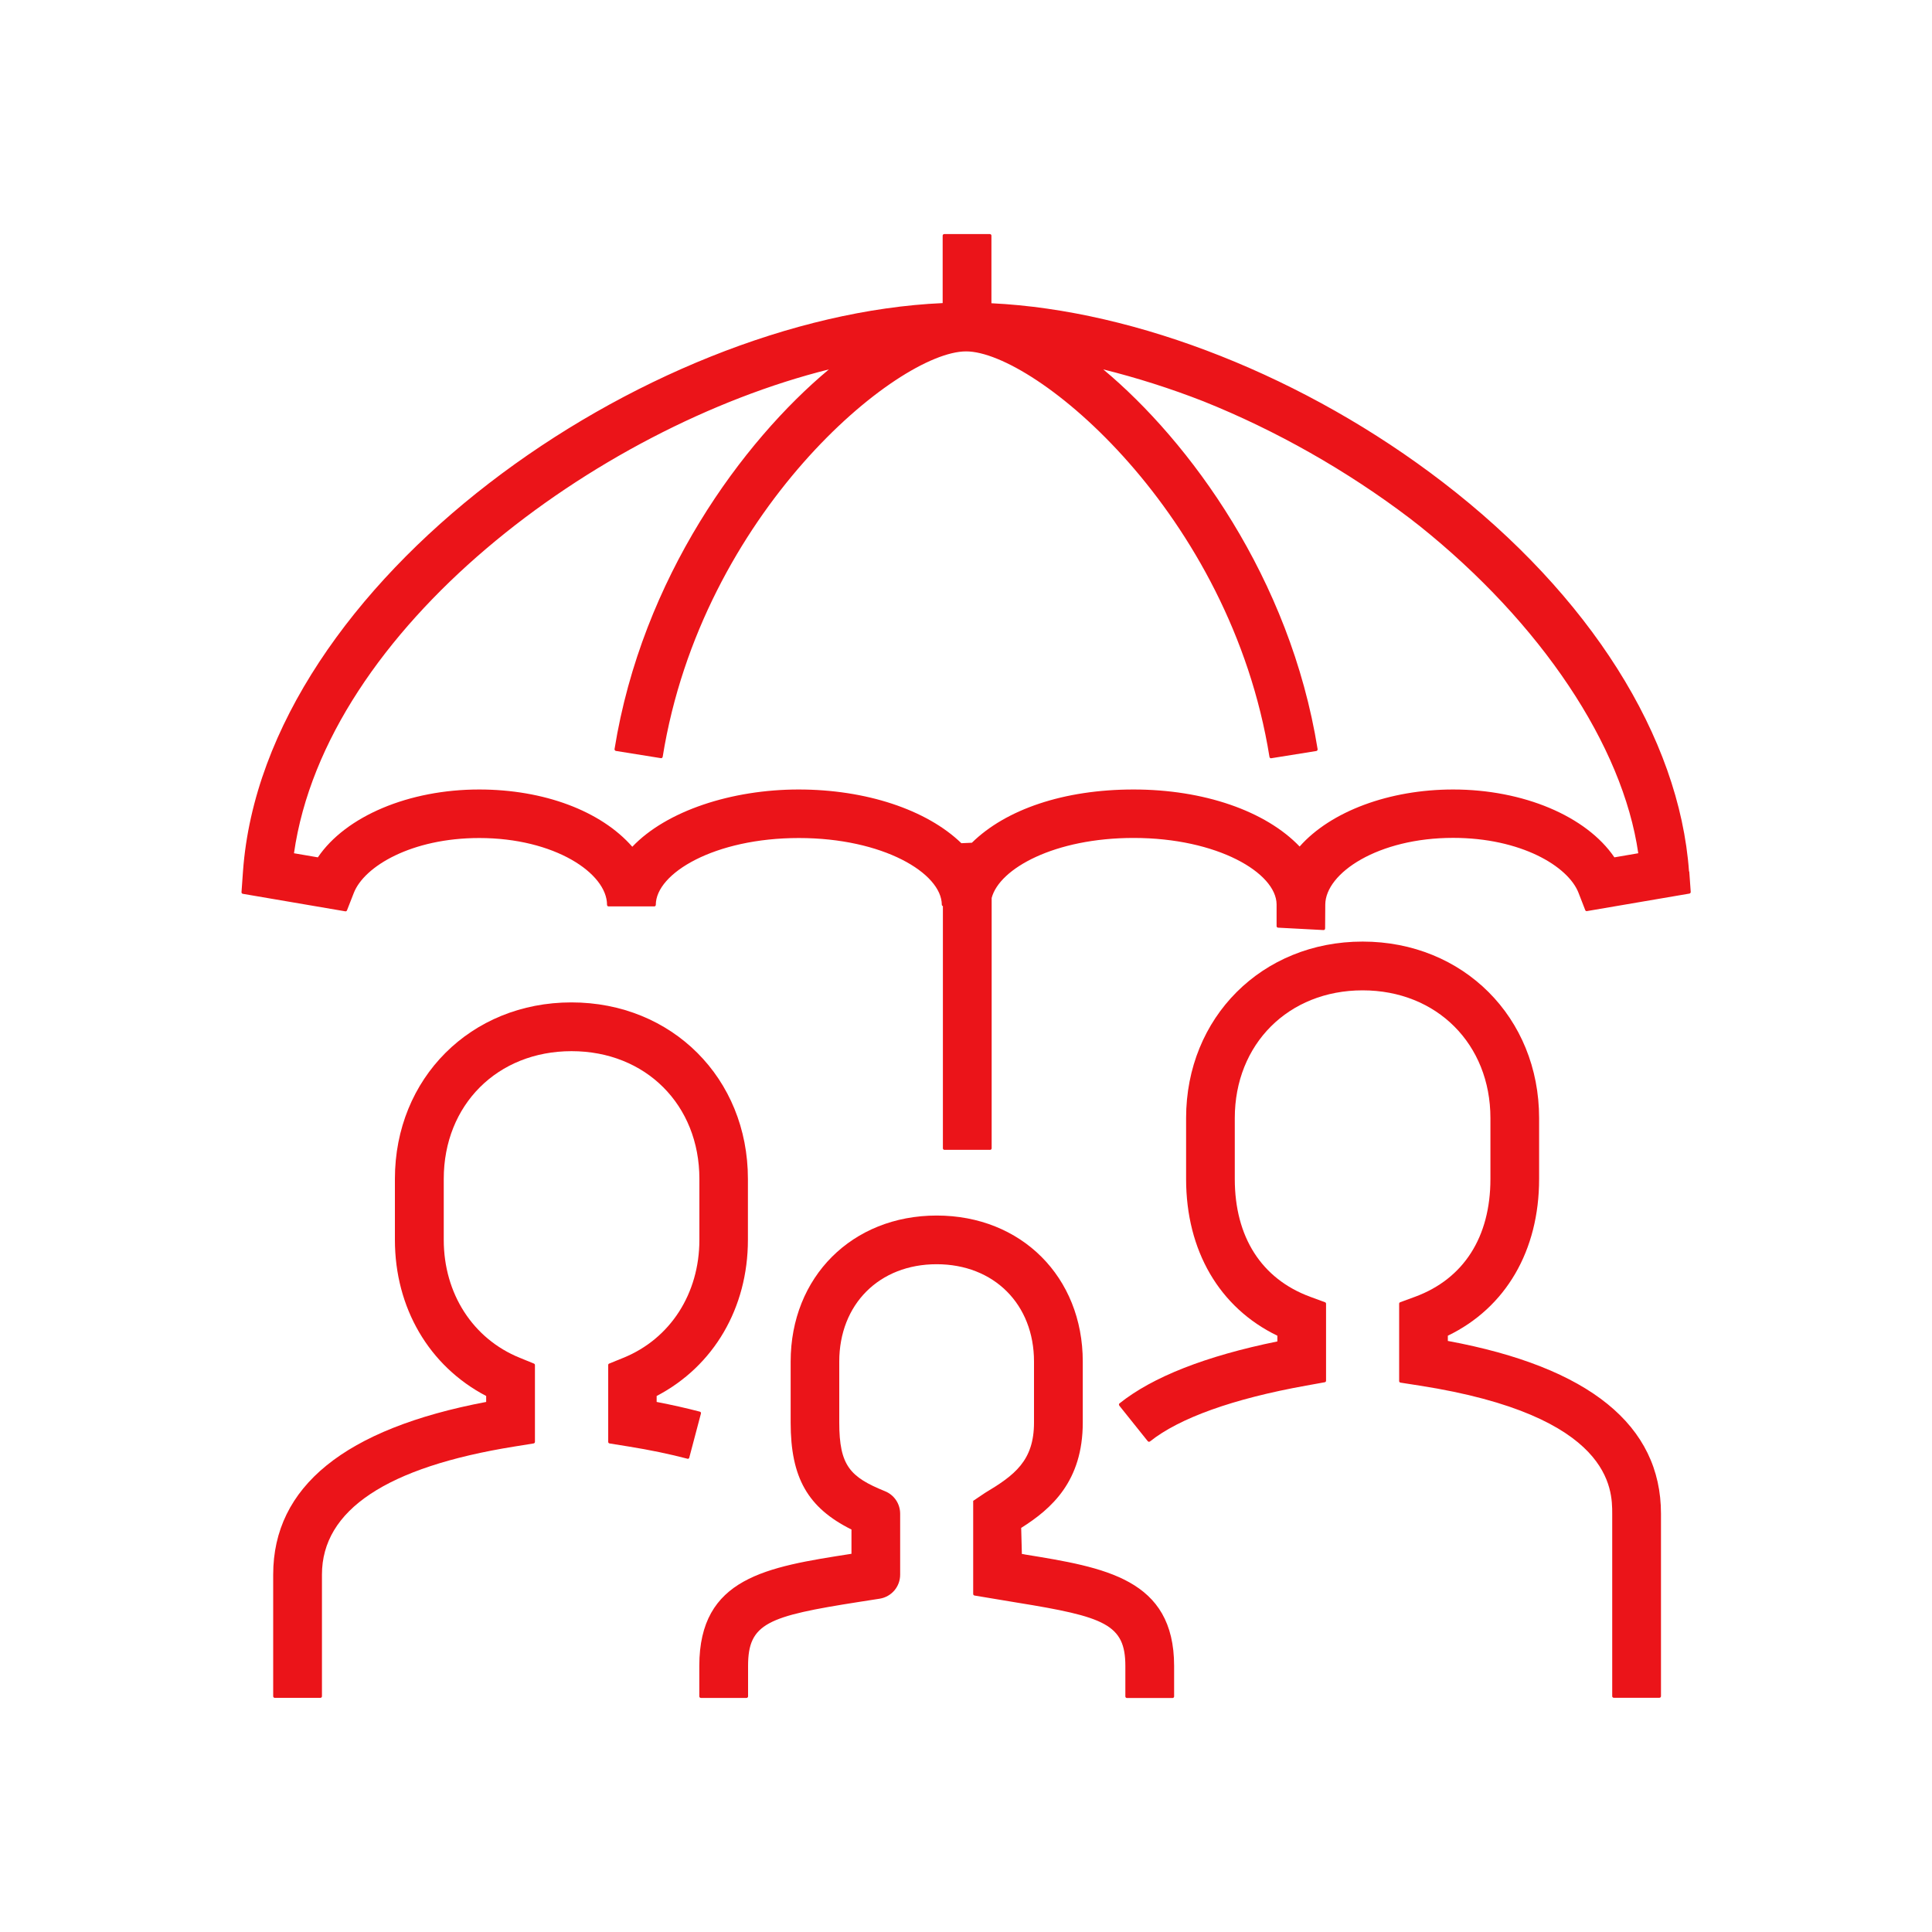
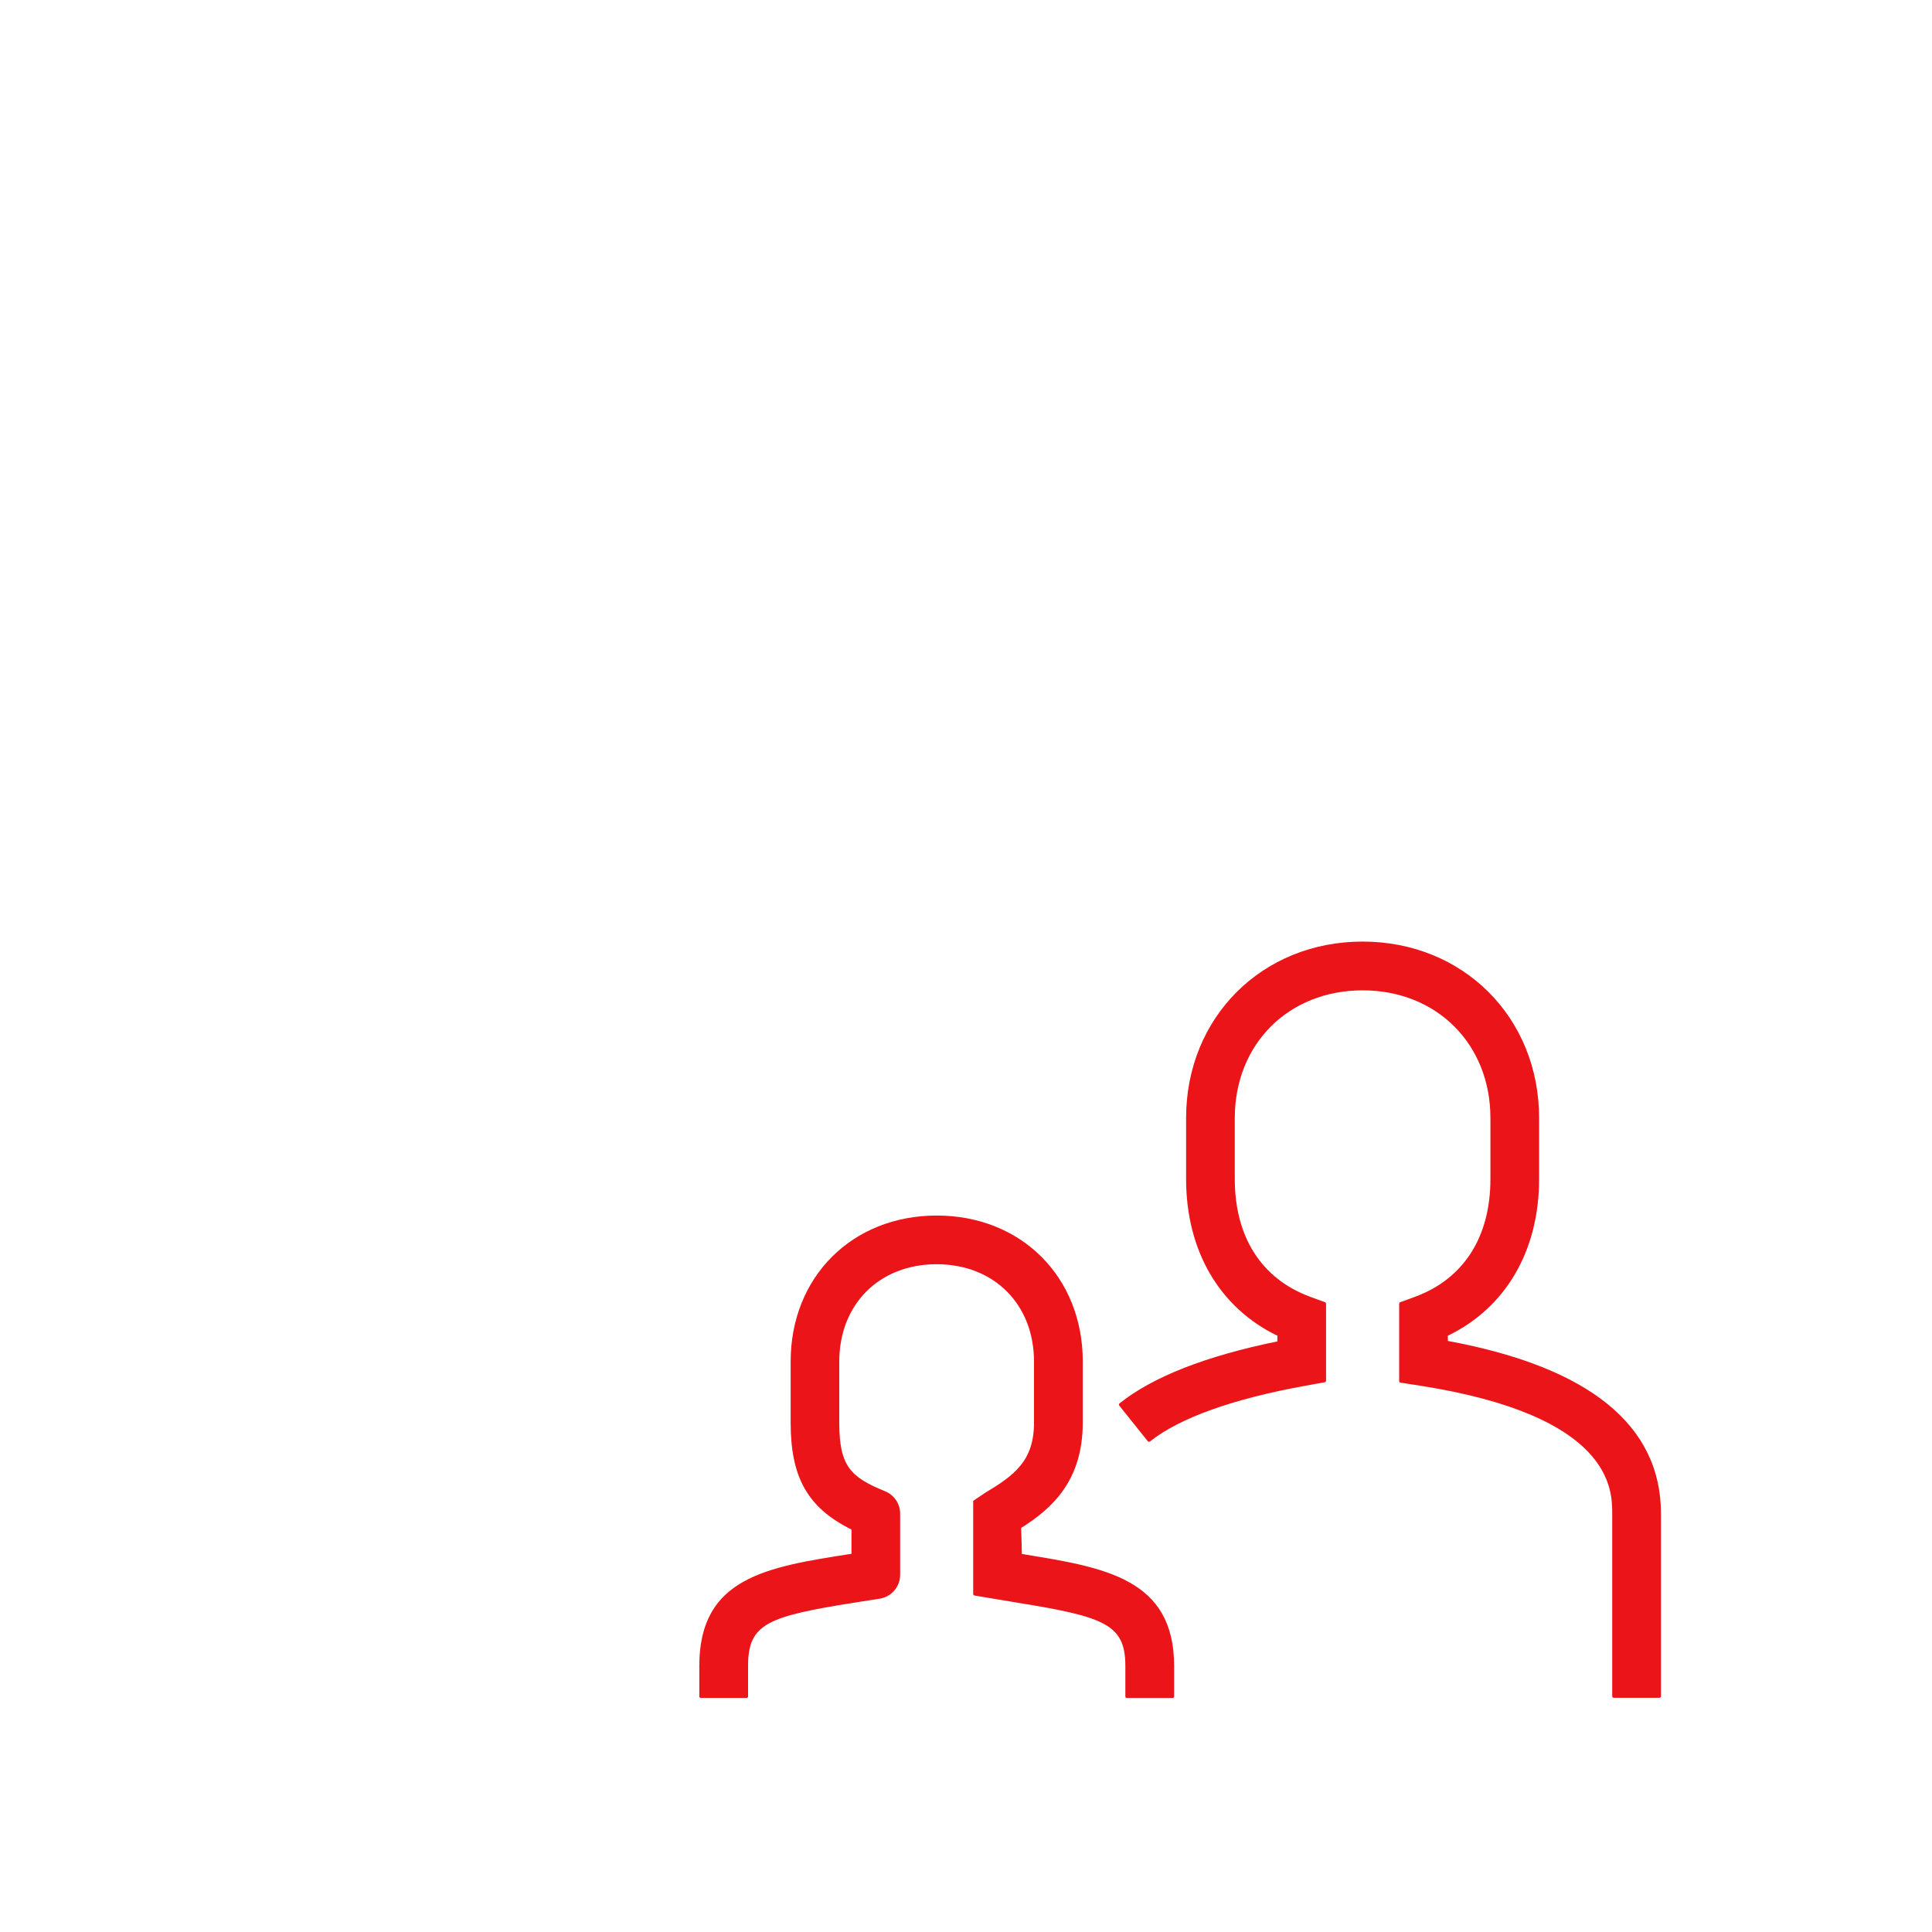
<svg xmlns="http://www.w3.org/2000/svg" id="icons" viewBox="0 0 250 250">
  <defs>
    <style>
      .cls-1 {
        fill: #eb1419;
      }
    </style>
  </defs>
-   <path class="cls-1" d="M218.56,112.79c-1.25-17.42-12.85-35.78-31.83-50.37-17.7-13.61-39.54-22.27-58.44-23.18v-8.75c0-.11-.09-.2-.2-.2h-5.91c-.11,0-.2.09-.2.2v8.73c-38.53,1.71-87.84,35.96-90.54,73.56l-.19,2.67c0,.1.06.19.17.21q13.28,2.27,13.29,2.27c.08,0,.16-.05.19-.13l.88-2.25c1.34-3.45,7.49-7.11,16.24-7.11,9.73,0,16.53,4.56,16.53,8.65,0,.11.09.2.2.2h5.91c.11,0,.2-.09.2-.2,0-4.09,7.61-8.65,18.51-8.65s18.47,4.55,18.5,8.63c0,.08.05.15.14.18v31.34c0,.11.09.2.2.2h5.91c.11,0,.2-.09.2-.2v-32.39c1-3.82,8.15-7.77,18.37-7.77,10.86,0,18.47,4.53,18.5,8.6v2.81c0,.11.08.19.19.2q5.89.31,5.89.31c.05,0,.1-.02.14-.05.02-.02.06-.12.06-.15l.02-3.1c.03-4.08,6.83-8.63,16.54-8.63,8.75,0,14.89,3.66,16.23,7.11l.87,2.24c.03.08.1.13.19.13t13.29-2.27c.1-.02.17-.11.17-.21l-.19-2.67ZM124.4,109.11c-4.5-4.35-12.37-6.95-21.05-6.95s-17.12,2.77-21.53,7.41c-4.06-4.64-11.45-7.41-19.82-7.41-9.06,0-17.25,3.44-20.87,8.78l-3.09-.53c4.17-29.12,39.06-55.08,69.22-62.61-11.14,9.29-24.18,26.97-27.74,49.14-.01.09.07.21.17.23q5.85.94,5.86.94s.08-.01.12-.04c.02-.02.08-.1.08-.13,5.07-31.56,30.37-52.47,39.26-52.47s34.19,20.91,39.26,52.48c.02.1.1.17.2.17t5.86-.94c.05,0,.1-.04.13-.08.02-.02.04-.12.04-.15-3.56-22.17-16.6-39.86-27.74-49.15,4.33,1.08,8.69,2.46,12.96,4.13,9.37,3.75,18.58,8.97,26.72,15.15.26.2.52.4.78.61l.44.34c15.74,12.59,26.32,28.43,28.33,42.38l-3.09.53c-3.63-5.34-11.81-8.78-20.87-8.78-8.24,0-15.83,2.82-19.86,7.38-4.42-4.62-12.44-7.38-21.49-7.38s-16.54,2.59-20.92,6.89l-1.34.06Z" />
  <path class="cls-1" d="M187.35,173.53v-.69c7.51-3.63,11.81-11.02,11.81-20.28v-7.88c0-13.02-9.82-22.84-22.84-22.84s-22.84,9.82-22.84,22.84v7.88c0,9.26,4.3,16.65,11.81,20.28v.74c-9.27,1.89-16.14,4.59-20.43,8.02-.04.03-.07.08-.07.13,0,.03.03.13.04.15l3.69,4.61s.1.08.16.08c.02,0,.11-.03.12-.04,3.8-3.04,10.78-5.54,20.2-7.23l2.43-.44c.1-.02.16-.1.16-.2v-9.96c0-.08-.05-.16-.13-.19l-1.93-.71c-6.29-2.32-9.75-7.73-9.75-15.24v-7.88c0-9.58,6.95-16.53,16.54-16.53s16.54,6.95,16.54,16.53v7.88c0,7.51-3.46,12.92-9.75,15.24l-1.93.71c-.08.03-.13.1-.13.19v10.01c0,.1.07.18.17.2l2.5.39c24.9,3.89,24.9,13.44,24.9,16.57v23.62c0,.11.09.2.2.2h5.91c.11,0,.2-.09.2-.2v-23.62c0-11.44-9.27-18.96-27.56-22.35Z" />
-   <path class="cls-1" d="M90.53,182.66c-1.72-.45-3.59-.87-5.56-1.25v-.77c7.4-3.86,11.81-11.41,11.81-20.21v-7.88c0-13.02-9.82-22.84-22.84-22.84s-22.84,9.82-22.84,22.84v7.88c0,8.79,4.41,16.34,11.81,20.21v.77c-18.29,3.46-27.56,10.97-27.56,22.34v15.75c0,.11.09.2.2.2h5.91c.11,0,.2-.09.2-.2v-15.75c0-8.34,8.38-13.92,24.91-16.57l2.48-.4c.1-.02.17-.1.17-.2v-9.94c0-.08-.05-.16-.12-.19l-1.84-.75c-6.07-2.46-9.84-8.31-9.84-15.27v-7.88c0-9.58,6.95-16.53,16.54-16.53s16.54,6.95,16.54,16.53v7.88c0,6.96-3.77,12.81-9.84,15.27l-1.84.75c-.08.03-.12.1-.12.19v9.94c0,.1.07.18.17.2l2.48.4c2.74.44,5.29.97,7.65,1.59.09,0,.17-.06.19-.15l1.51-5.71c.03-.11-.04-.22-.14-.24Z" />
  <path class="cls-1" d="M132.56,201.13l-.33-.05-.09-3.37c3.94-2.48,7.97-6.05,7.97-13.64v-7.88c0-10.95-7.95-18.9-18.9-18.9s-18.9,7.95-18.9,18.9v7.88c0,7.14,2.21,11.03,7.87,13.85v3.14c-11,1.71-19.69,3.07-19.69,14.51v3.94c0,.11.09.2.2.2h5.91c.11,0,.2-.09.2-.2v-3.94c0-5.52,2.53-6.43,14.34-8.28l2.69-.42c1.54-.25,2.65-1.56,2.65-3.11v-7.88c0-1.29-.77-2.44-1.97-2.92-4.5-1.83-5.91-3.29-5.91-8.89v-7.88c0-7.42,5.18-12.6,12.6-12.6s12.6,5.18,12.6,12.6v7.88c0,4.95-2.51,6.82-6.34,9.11l-1.53,1.03v12.05c0,.1.07.18.17.2l5.46.91c11.4,1.84,14.06,2.82,14.06,8.21v3.94c0,.11.09.2.2.2h5.91c.11,0,.2-.09.2-.2v-3.94c0-11.3-8.97-12.75-19.36-14.44Z" />
</svg>